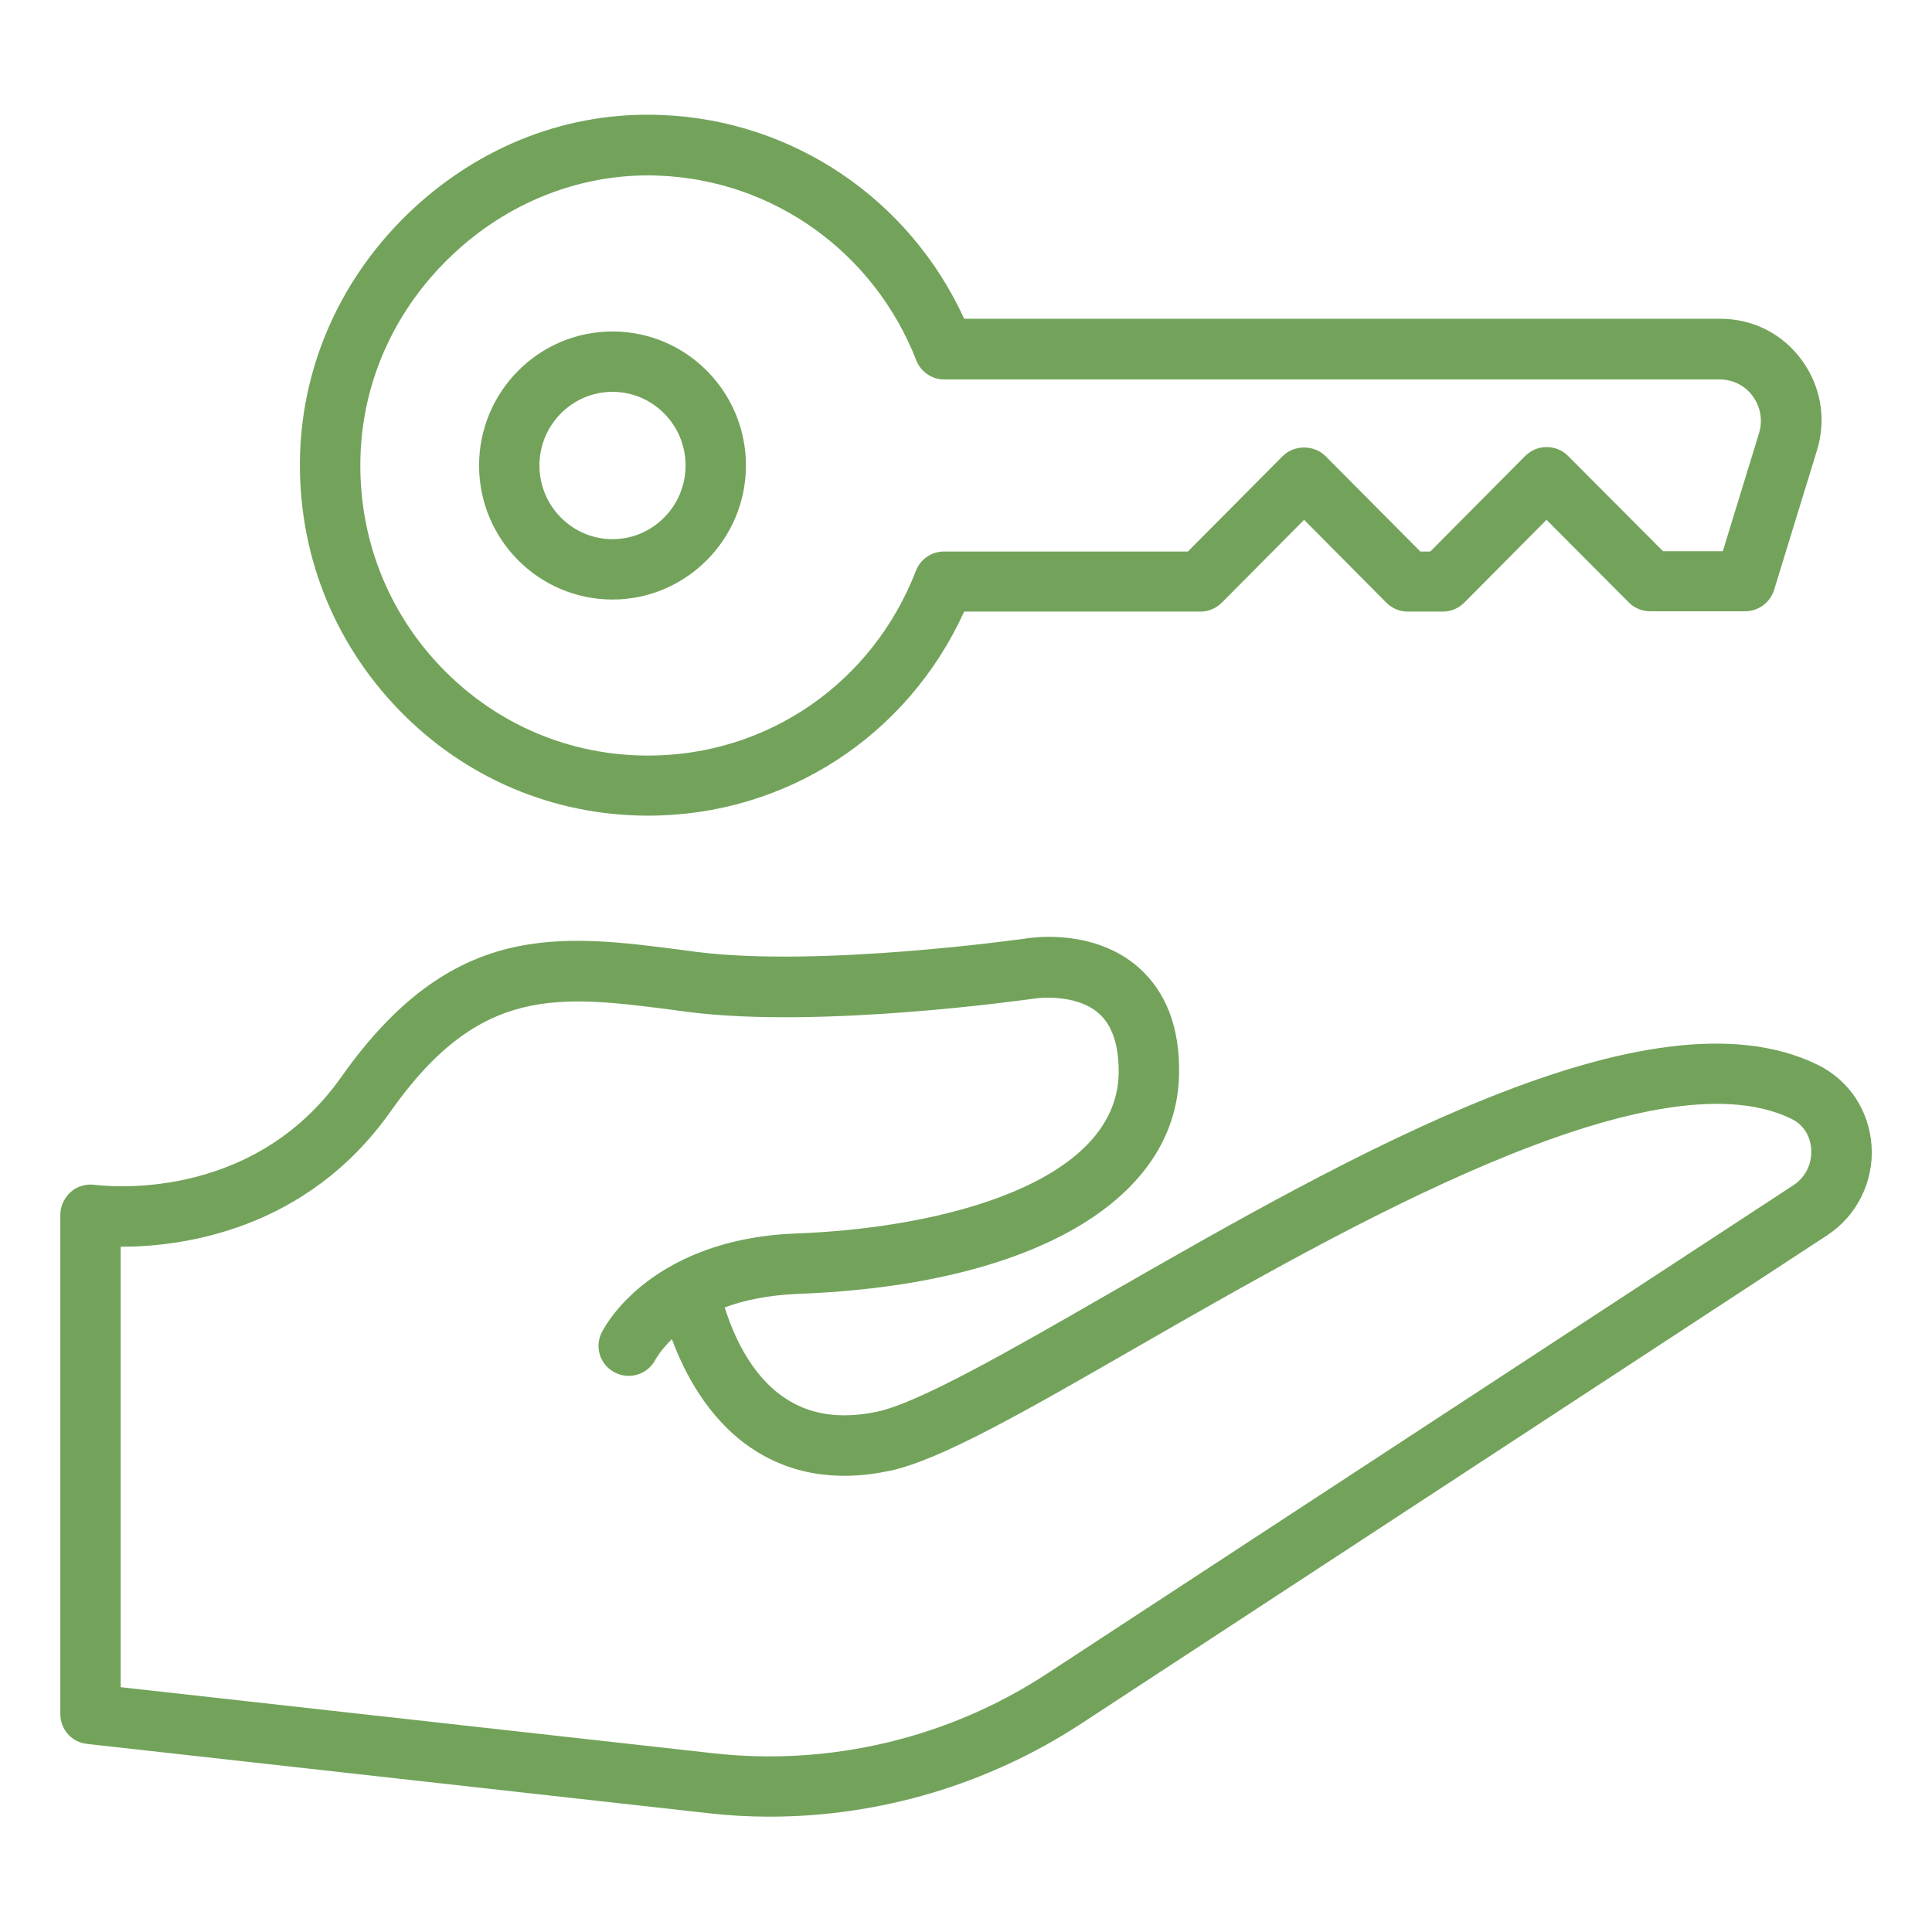
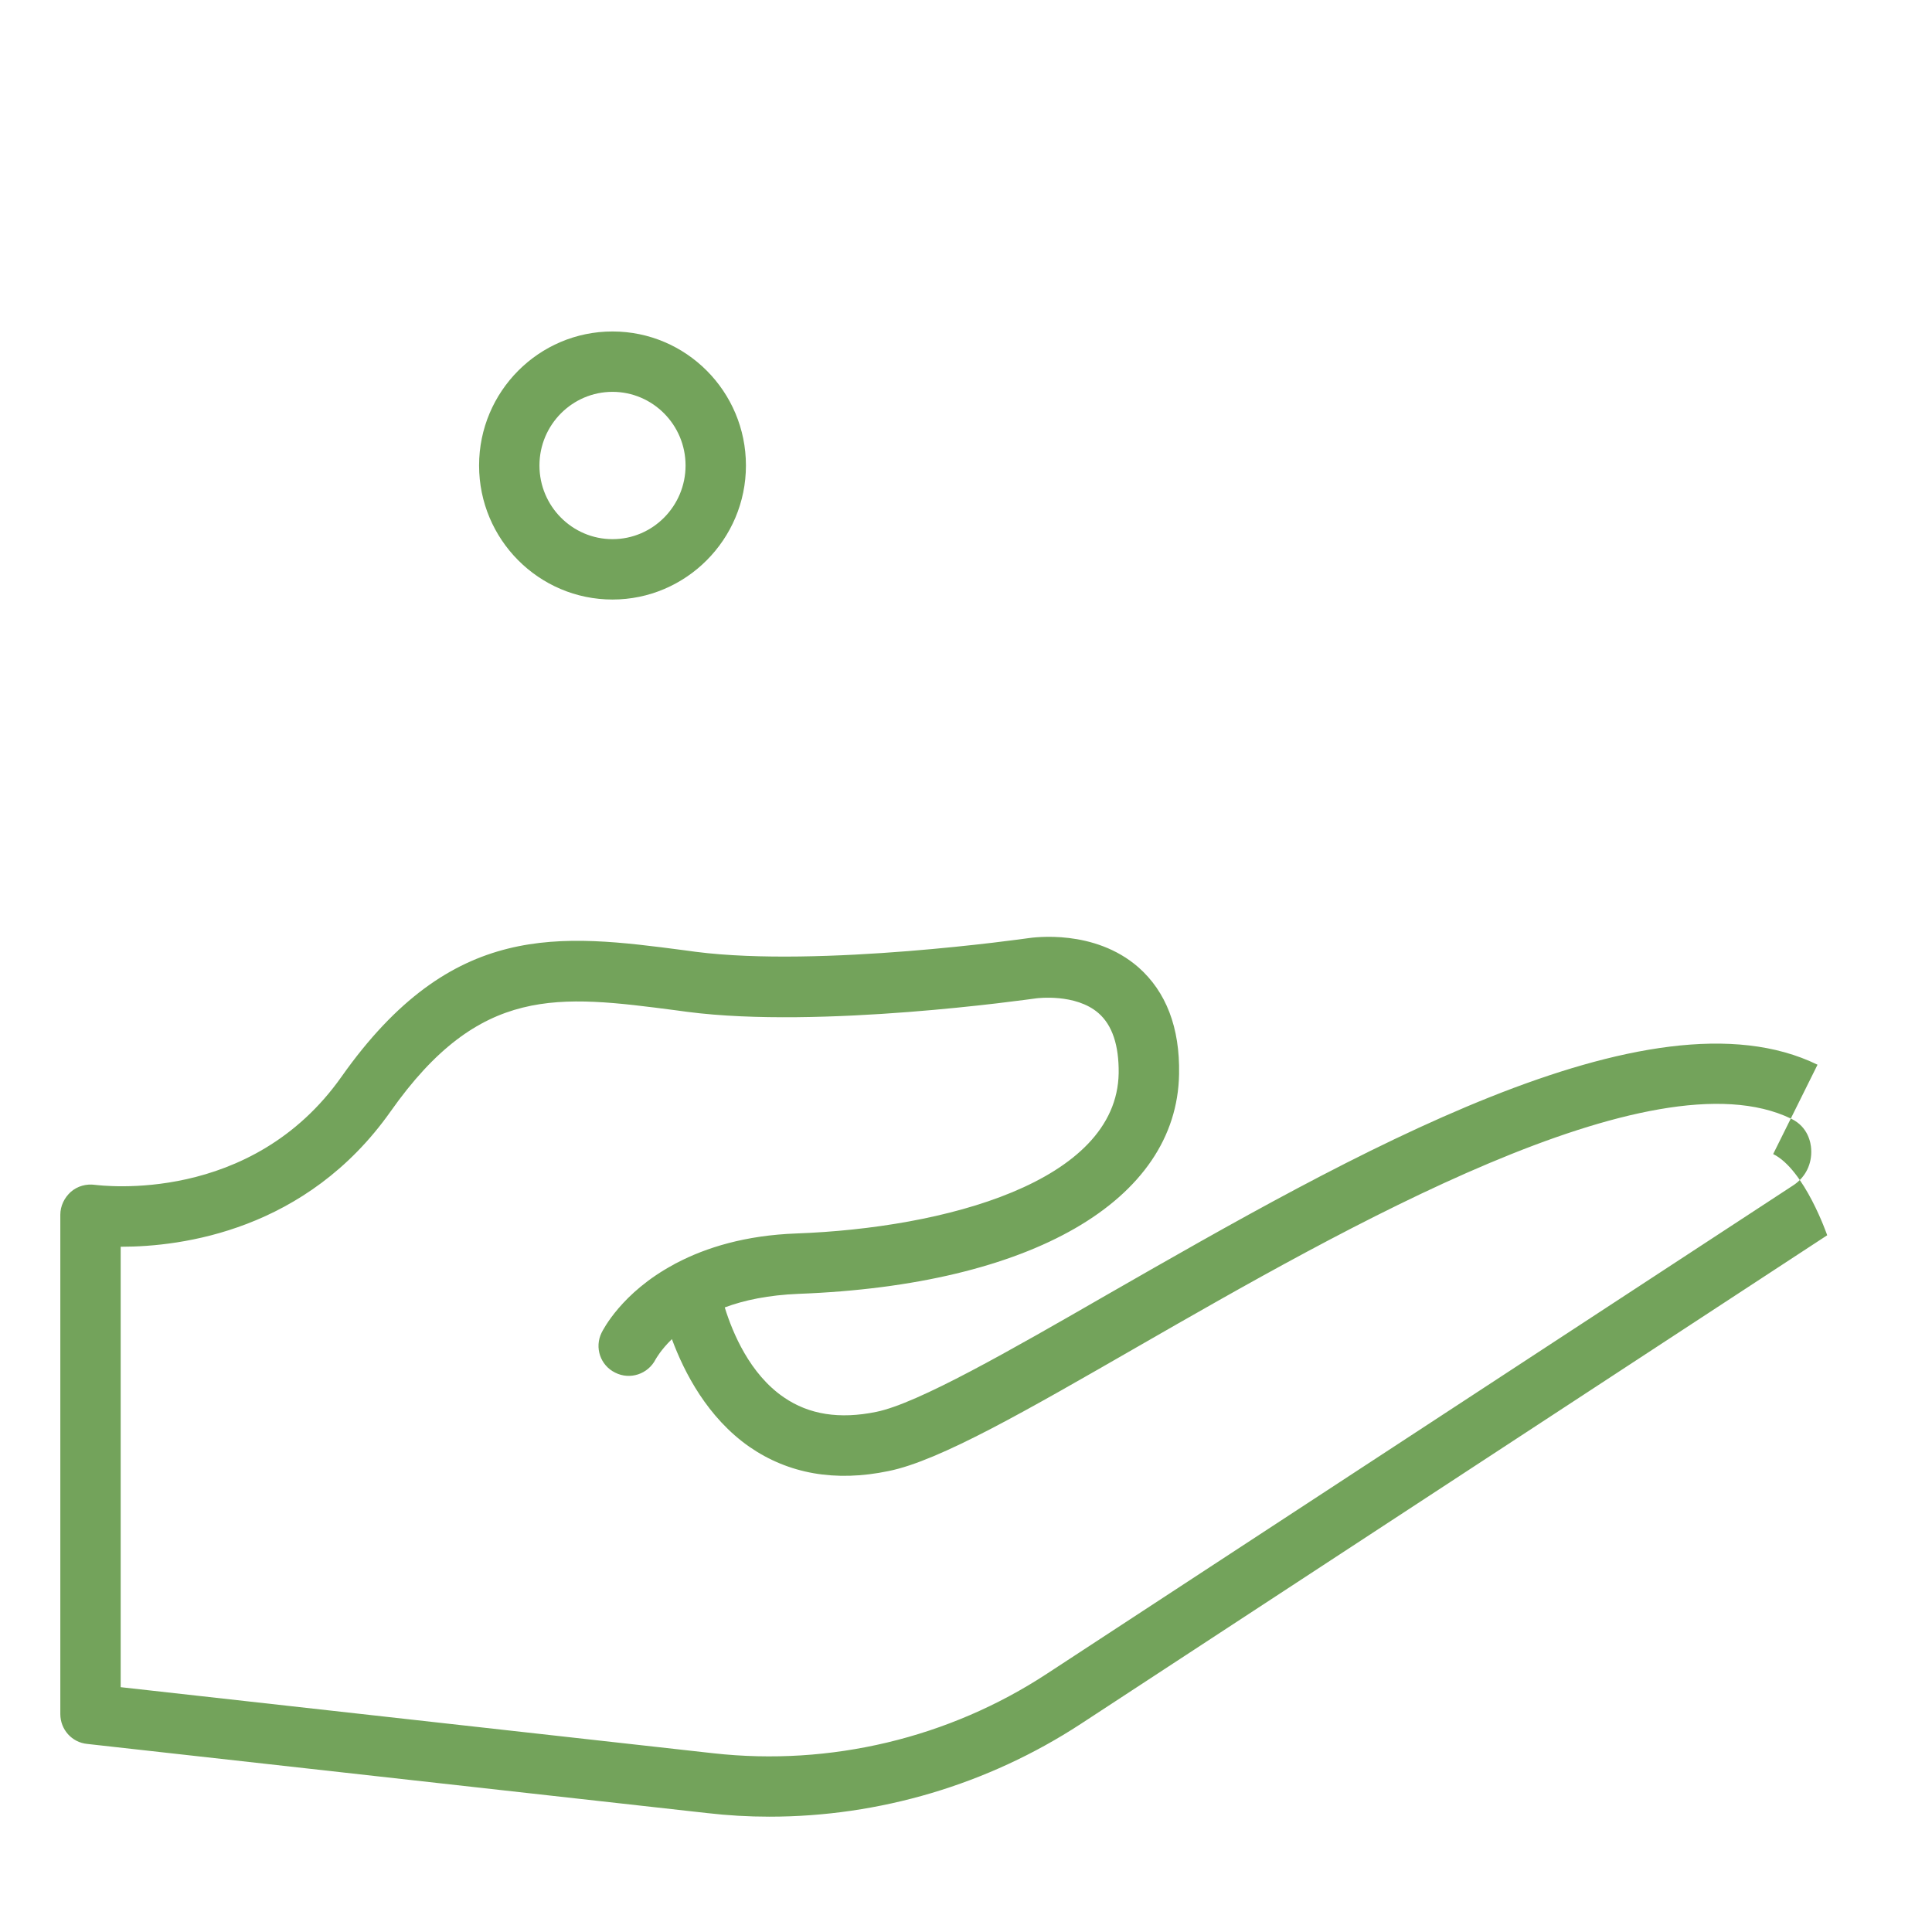
<svg xmlns="http://www.w3.org/2000/svg" width="1200pt" height="1200pt" version="1.1" viewBox="0 0 1200 1200">
-   <path d="m1128.9 661.31c-104.06-50.812-290.81 56.625-441 142.69-60.562 34.875-117.75 67.688-143.62 72.938-22.875 4.688-41.812 1.688-57.375-9-21.188-14.438-31.875-40.125-36.75-55.875 12-4.5 27.188-7.688 45.938-8.438 144.38-5.438 234.94-57.75 236.25-136.5 0.562-28.875-8.062-51.188-25.312-66.375-27.375-23.812-64.688-18.562-68.625-18-1.312 0.188-128.81 18.375-206.25 8.438l-6.938-0.938c-77.438-10.125-144.38-18.75-213 78.375-56.25 79.875-149.25 67.688-153.19 67.312-5.438-0.75-10.875 0.75-15 4.312-4.125 3.75-6.562 8.812-6.562 14.25v310.12c0 9.562 7.125 17.625 16.688 18.562l384.94 42.938c12.938 1.5 25.875 2.25 38.812 2.25 68.25 0 135.56-19.875 193.31-57.562l463.69-303.56c18.375-12 29.062-33.375 27.562-55.5s-14.062-40.875-33.562-50.438zm-14.625 74.625-463.88 303.56c-61.125 40.125-134.81 57.562-207.19 49.5l-368.25-41.062v-273.56h0.375c37.5 0 114.94-9.938 167.25-84 55.5-78.75 104.06-72.375 177.56-62.812l6.938 0.938c82.688 10.688 210.94-7.688 216.75-8.438 0.188 0 24.188-3.188 38.438 9.188 8.625 7.5 12.75 20.062 12.562 37.312-1.125 67.875-108.56 96.188-200.06 99.562-31.875 1.125-56.25 8.812-74.25 18.188-0.75 0.375-1.5 0.75-2.062 1.125-32.438 17.438-44.062 40.875-44.812 42.375-4.5 9.188-0.75 20.25 8.438 24.75 9.188 4.688 20.438 0.938 25.125-8.25 0.375-0.562 3.188-5.812 10.125-12.562 7.688 20.812 22.125 48.75 48.188 66.938 24.188 16.688 53.25 21.938 86.438 15 31.688-6.375 85.875-37.688 154.69-77.25 127.31-73.125 319.5-183.56 405.94-141.56 10.5 5.062 12.188 15 12.375 18.938 0.562 9.188-3.562 17.25-10.688 22.125z" fill="#73a35b" />
+   <path d="m1128.9 661.31c-104.06-50.812-290.81 56.625-441 142.69-60.562 34.875-117.75 67.688-143.62 72.938-22.875 4.688-41.812 1.688-57.375-9-21.188-14.438-31.875-40.125-36.75-55.875 12-4.5 27.188-7.688 45.938-8.438 144.38-5.438 234.94-57.75 236.25-136.5 0.562-28.875-8.062-51.188-25.312-66.375-27.375-23.812-64.688-18.562-68.625-18-1.312 0.188-128.81 18.375-206.25 8.438l-6.938-0.938c-77.438-10.125-144.38-18.75-213 78.375-56.25 79.875-149.25 67.688-153.19 67.312-5.438-0.75-10.875 0.75-15 4.312-4.125 3.75-6.562 8.812-6.562 14.25v310.12c0 9.562 7.125 17.625 16.688 18.562l384.94 42.938c12.938 1.5 25.875 2.25 38.812 2.25 68.25 0 135.56-19.875 193.31-57.562l463.69-303.56s-14.062-40.875-33.562-50.438zm-14.625 74.625-463.88 303.56c-61.125 40.125-134.81 57.562-207.19 49.5l-368.25-41.062v-273.56h0.375c37.5 0 114.94-9.938 167.25-84 55.5-78.75 104.06-72.375 177.56-62.812l6.938 0.938c82.688 10.688 210.94-7.688 216.75-8.438 0.188 0 24.188-3.188 38.438 9.188 8.625 7.5 12.75 20.062 12.562 37.312-1.125 67.875-108.56 96.188-200.06 99.562-31.875 1.125-56.25 8.812-74.25 18.188-0.75 0.375-1.5 0.75-2.062 1.125-32.438 17.438-44.062 40.875-44.812 42.375-4.5 9.188-0.75 20.25 8.438 24.75 9.188 4.688 20.438 0.938 25.125-8.25 0.375-0.562 3.188-5.812 10.125-12.562 7.688 20.812 22.125 48.75 48.188 66.938 24.188 16.688 53.25 21.938 86.438 15 31.688-6.375 85.875-37.688 154.69-77.25 127.31-73.125 319.5-183.56 405.94-141.56 10.5 5.062 12.188 15 12.375 18.938 0.562 9.188-3.562 17.25-10.688 22.125z" fill="#73a35b" />
  <path d="m380.44 372.38c45.562 0 82.875-37.312 82.875-83.25s-37.125-83.25-82.875-83.25-82.875 37.312-82.875 83.25 37.125 83.25 82.875 83.25zm0-129c24.938 0 45.375 20.438 45.375 45.75 0 25.125-20.25 45.75-45.375 45.75-24.938 0-45.375-20.438-45.375-45.75s20.438-45.75 45.375-45.75z" fill="#73a35b" />
-   <path d="m402.56 506.62c85.312 0 161.06-49.312 196.31-126.75h146.81c5.062 0 9.75-2.062 13.312-5.625l51-51.375 51 51.375c3.562 3.562 8.25 5.625 13.312 5.625h21.938c5.062 0 9.75-2.062 13.312-5.625l51-51.375 51.188 51.375c3.562 3.562 8.25 5.438 13.312 5.438h58.875c8.25 0 15.562-5.438 18-13.312l26.625-86.625c6-19.5 2.438-39.938-9.562-56.25s-30.375-25.5-50.438-25.5h-469.69c-33.938-74.25-106.31-123.38-187.88-126.56-57.375-2.438-112.12 18.75-155.06 58.875-43.125 40.5-67.875 94.5-69.562 152.25-1.688 59.625 20.25 115.88 61.5 158.44 41.062 42.375 96 65.625 154.69 65.625zm-121.12-348.75c33.75-31.688 76.688-48.938 121.31-48.938 2.25 0 4.5 0 6.75 0.188 71.062 2.812 133.5 47.812 159.56 114.56 2.812 7.312 9.75 12 17.438 12h481.69c8.062 0 15.562 3.75 20.438 10.312 4.875 6.75 6.375 15 3.938 23.062l-22.5 73.312h-37.125l-59.062-59.25c-3.562-3.562-8.25-5.438-13.312-5.438s-9.75 2.062-13.312 5.625l-58.875 59.25h-6.188l-58.875-59.25c-7.125-7.125-19.5-7.125-26.625 0l-58.875 59.25h-151.5c-7.688 0-14.625 4.688-17.438 12-27 69.75-92.25 114.75-166.31 114.75-48.375 0-93.75-19.125-127.69-54-34.312-35.25-52.312-81.75-51-131.25 1.312-47.812 21.75-92.625 57.562-126.19z" fill="#73a35b" />
</svg>